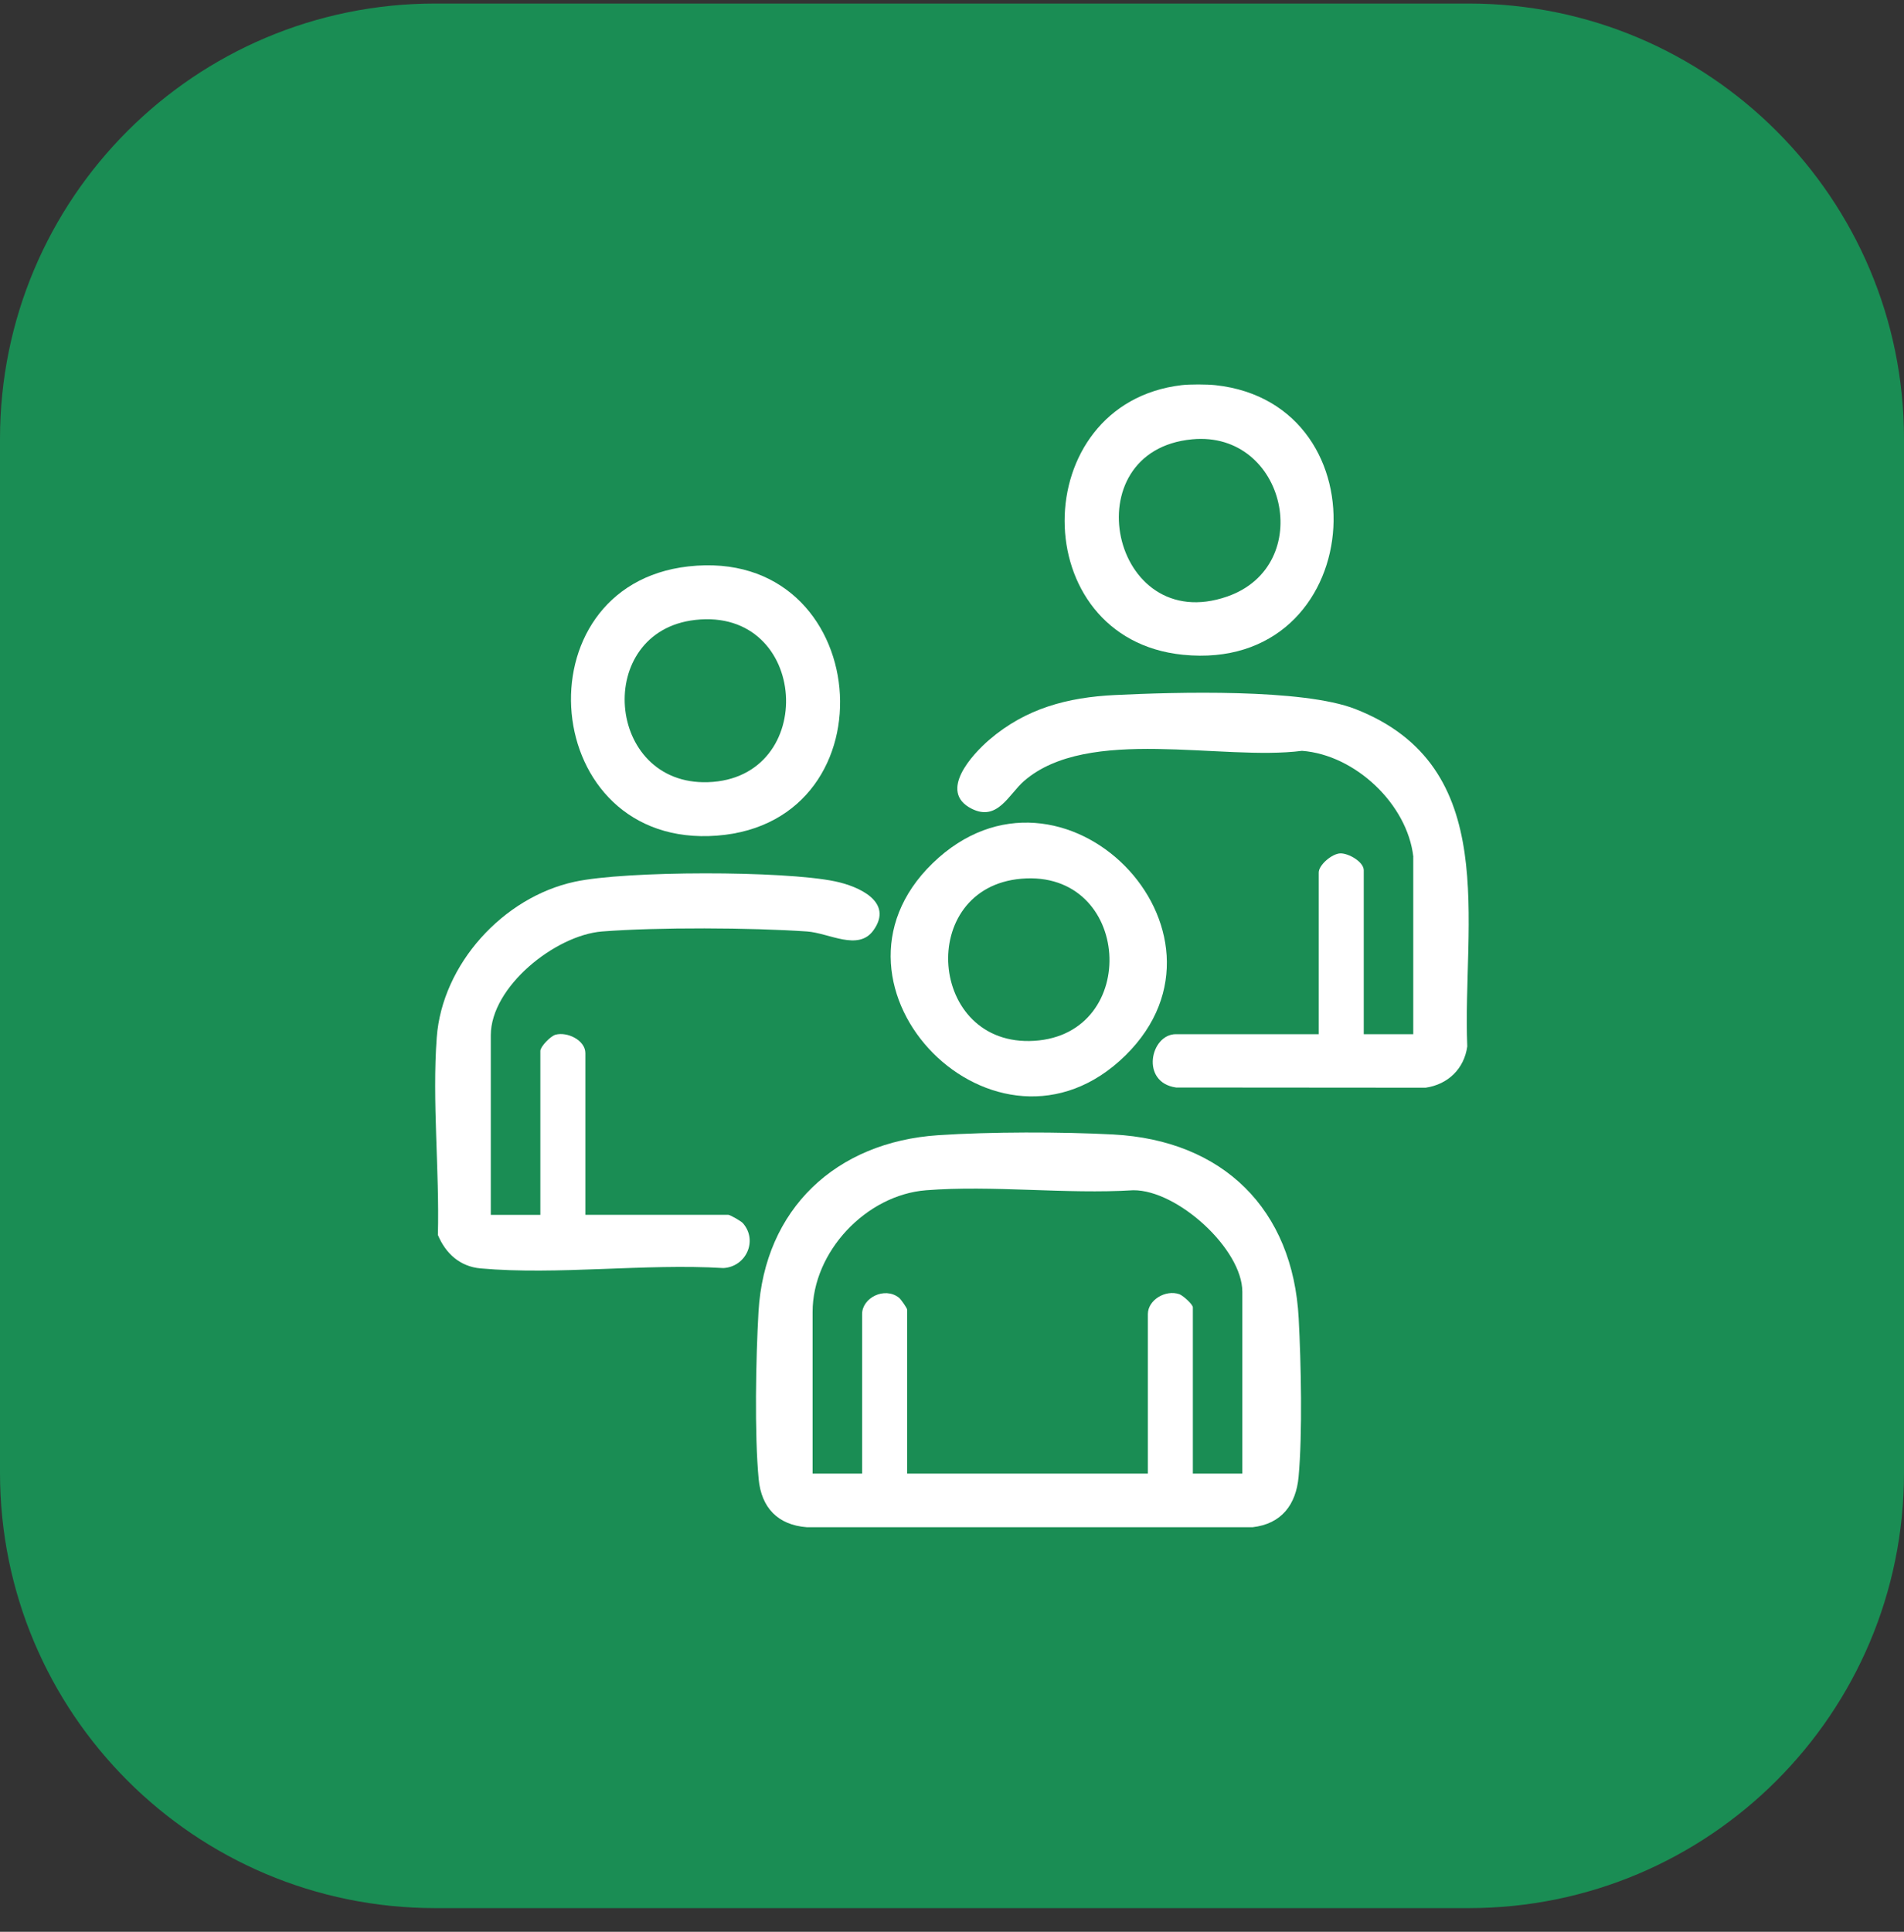
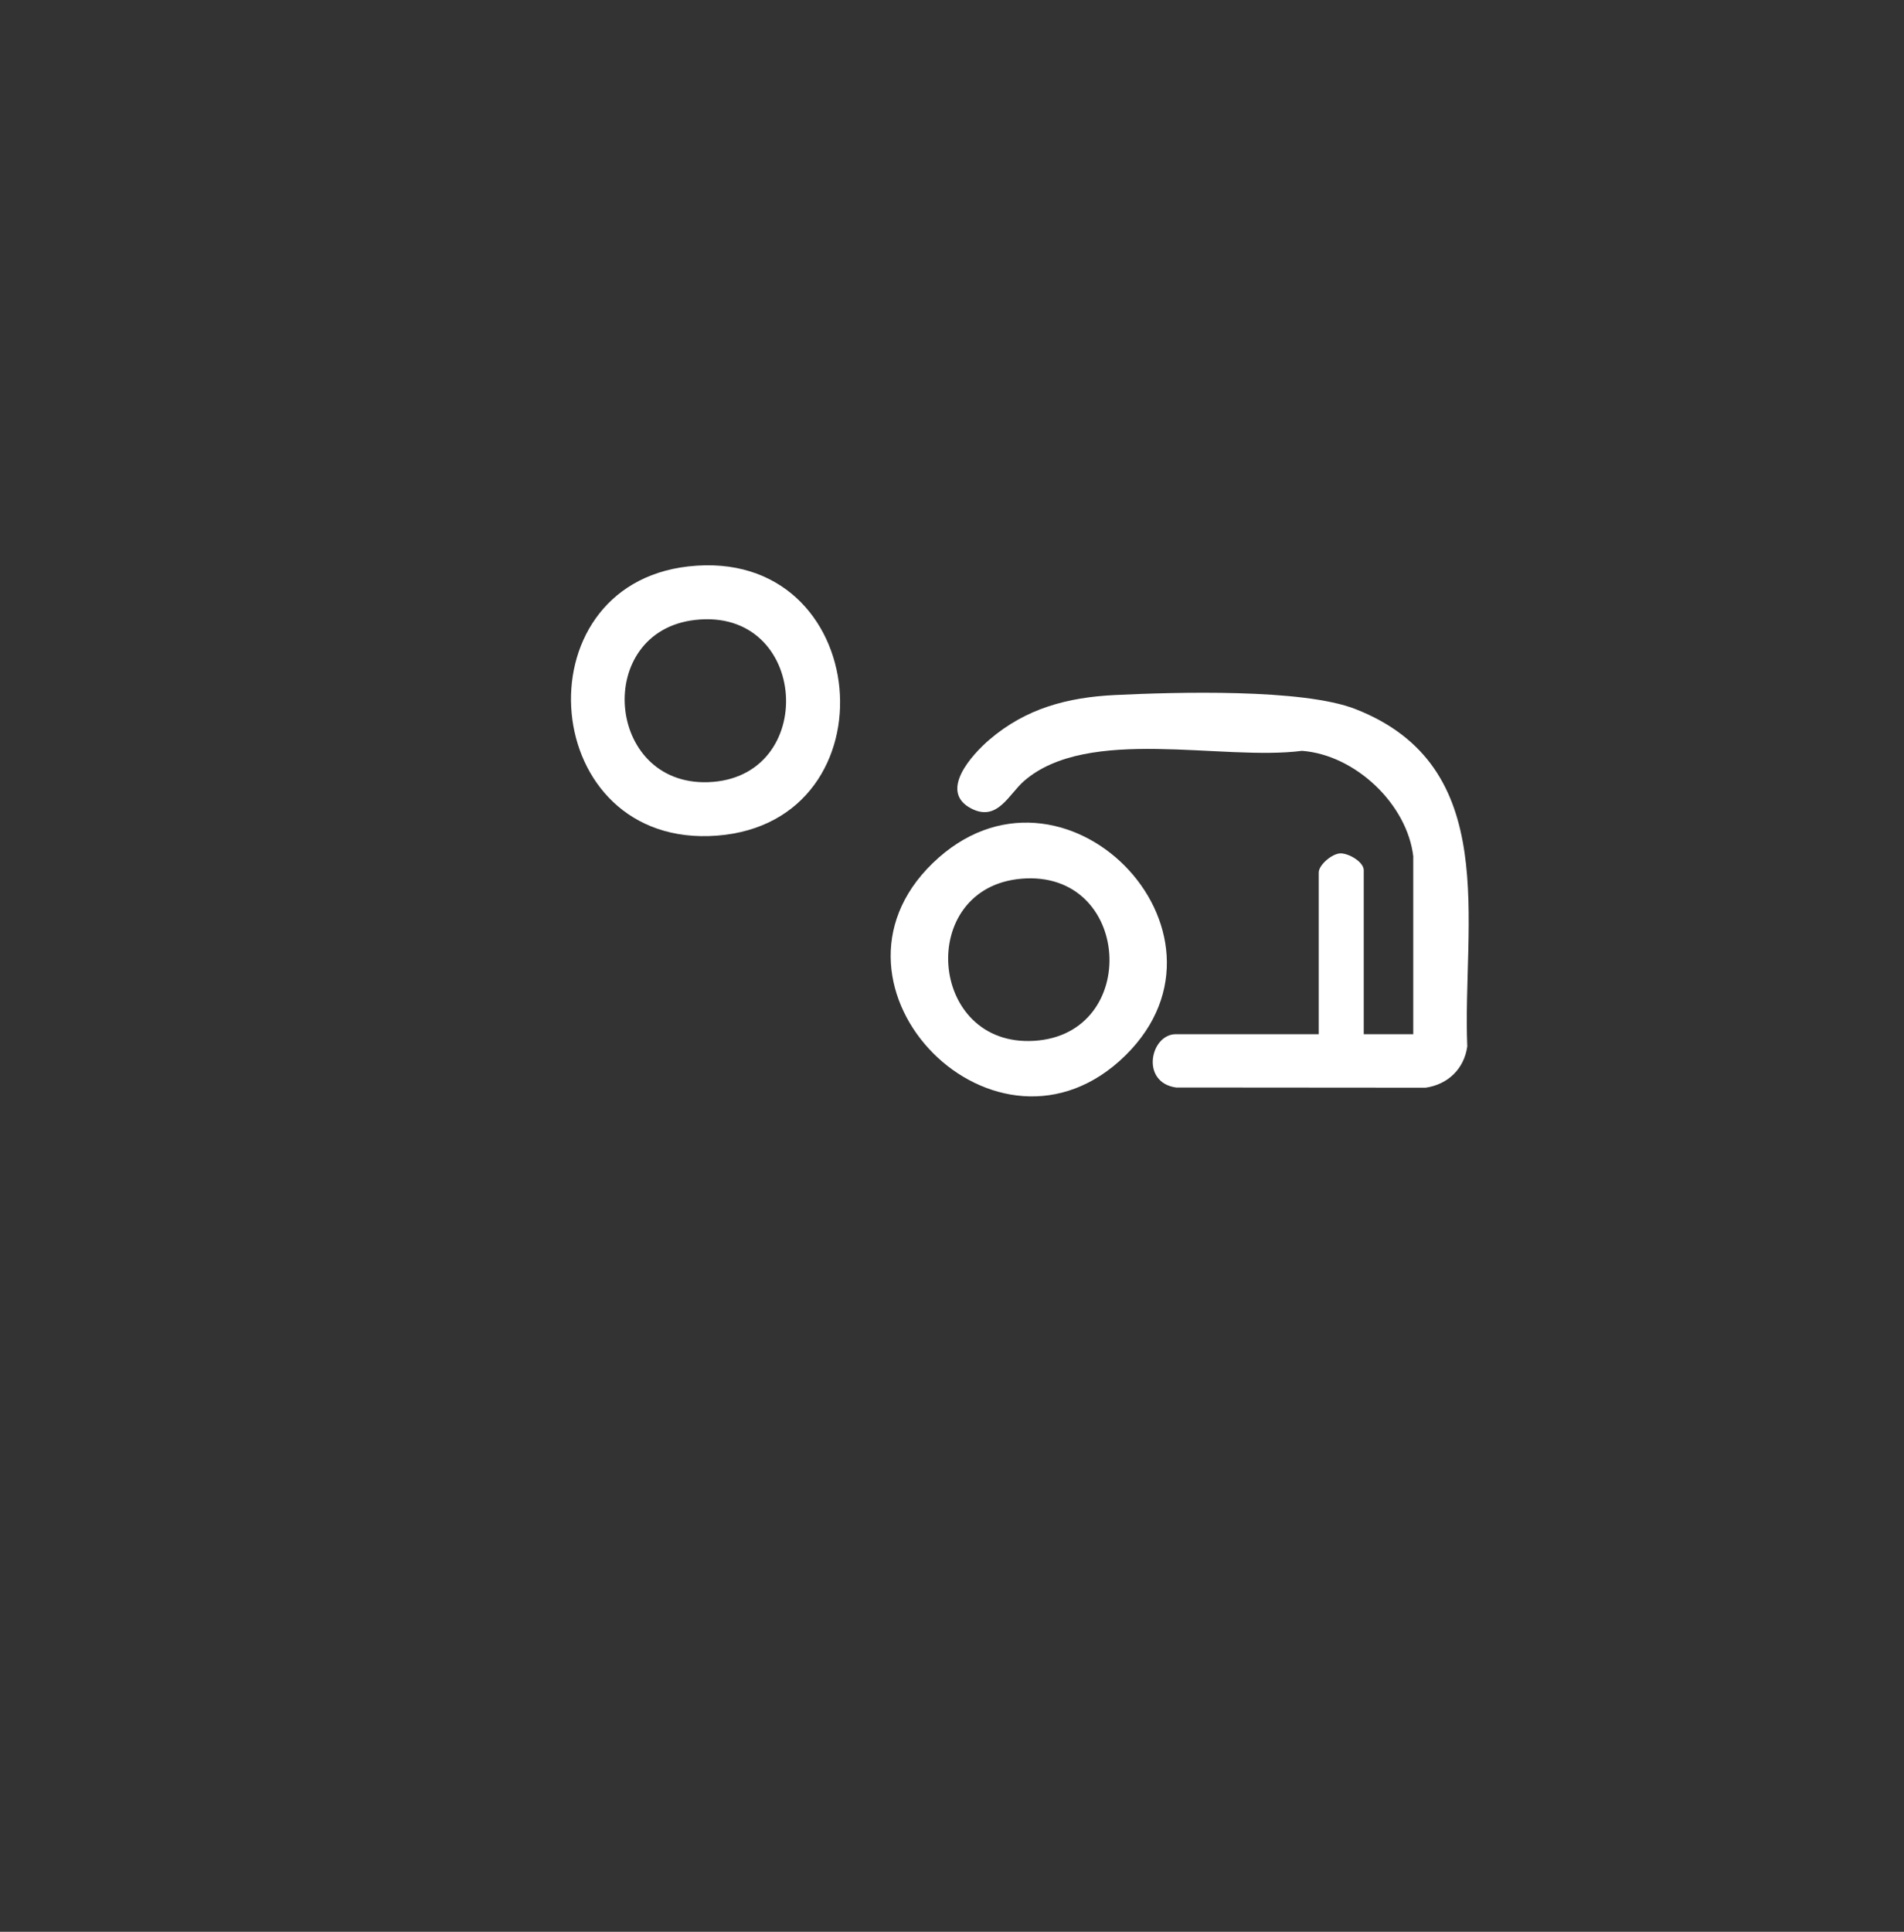
<svg xmlns="http://www.w3.org/2000/svg" width="70" height="71" viewBox="0 0 70 71" fill="none">
  <rect x="0" y="0" width="70" height="71" fill="#333333" stroke="none" />
-   <path d="M0 16.13C0 7.293 7.163 0.13 16 0.13H54C62.837 0.13 70 7.293 70 16.13V54.13C70 62.966 62.837 70.13 54 70.13H16C7.163 70.13 0 62.966 0 54.13V16.13Z" fill="#1A8D54" />
  <g clip-path="url(#clip0_936_6371)">
-     <path d="M44.681 14.156C51.008 14.838 50.276 24.747 43.491 24.065C37.681 23.481 37.717 14.836 43.44 14.156C43.736 14.12 44.381 14.123 44.68 14.156H44.681ZM43.835 16.146C39.402 16.558 40.847 23.409 45.117 21.925C48.395 20.786 47.286 15.825 43.835 16.146Z" fill="white" />
-     <path d="M34.489 41.723C36.413 41.595 38.992 41.595 40.921 41.696C44.969 41.908 47.536 44.445 47.746 48.459C47.833 50.1 47.889 52.675 47.742 54.282C47.648 55.301 47.114 56.01 46.051 56.131H29.666C28.594 56.051 27.991 55.409 27.892 54.363C27.735 52.705 27.789 49.906 27.886 48.212C28.107 44.433 30.731 41.973 34.491 41.723H34.489ZM45.674 54.159V47.479C45.674 45.908 43.288 43.733 41.665 43.746C39.192 43.898 36.495 43.554 34.049 43.746C31.839 43.92 29.875 46.009 29.875 48.217V54.159H31.695V48.298C31.695 47.699 32.521 47.281 33.049 47.694C33.127 47.756 33.35 48.081 33.35 48.134V54.159H42.201V48.298C42.201 47.78 42.847 47.392 43.355 47.565C43.481 47.607 43.855 47.934 43.855 48.052V54.159H45.676H45.674Z" fill="white" />
    <path d="M51.961 31.493C51.742 29.558 49.828 27.744 47.868 27.596C44.92 27.976 40.001 26.663 37.648 28.705C37.087 29.192 36.674 30.208 35.716 29.72C34.484 29.093 35.744 27.728 36.369 27.191C37.711 26.038 39.242 25.63 40.995 25.545C43.198 25.438 47.89 25.302 49.83 26.06C55.233 28.172 53.759 33.893 53.944 38.46C53.83 39.279 53.237 39.857 52.413 39.977L43.238 39.97C41.916 39.785 42.29 38.01 43.231 38.01H48.483V32.067C48.483 31.79 48.969 31.376 49.272 31.365C49.574 31.353 50.138 31.674 50.138 31.985V38.011H51.958V31.493H51.961Z" fill="white" />
-     <path d="M18.046 44.65H19.866V38.624C19.866 38.467 20.243 38.078 20.424 38.029C20.869 37.912 21.521 38.24 21.521 38.705V44.648H26.773C26.839 44.648 27.243 44.878 27.312 44.956C27.869 45.59 27.436 46.557 26.597 46.606C23.722 46.432 20.503 46.87 17.67 46.619C16.906 46.55 16.384 46.069 16.099 45.389C16.161 43.04 15.883 40.459 16.057 38.129C16.257 35.444 18.488 32.982 21.121 32.409C23.004 31.998 28.81 31.998 30.702 32.393C31.559 32.572 32.872 33.142 32.108 34.198C31.551 34.967 30.479 34.291 29.671 34.235C27.61 34.093 24.186 34.075 22.137 34.235C20.417 34.371 18.044 36.266 18.044 38.05V44.65H18.046Z" fill="white" />
    <path d="M25.307 20.818C32.121 20.049 32.955 30.212 26.357 30.713C19.803 31.211 19.02 21.527 25.307 20.818ZM25.556 22.785C21.819 23.211 22.256 28.868 26.025 28.748C30.105 28.617 29.747 22.309 25.556 22.785Z" fill="white" />
    <path d="M34.288 31.727C39.042 27.119 46.009 34.236 41.376 38.791C36.651 43.435 29.6 36.27 34.288 31.727ZM37.55 32.296C33.677 32.626 34.117 38.495 38.021 38.254C41.958 38.012 41.603 31.952 37.55 32.296Z" fill="white" />
  </g>
  <defs>
    <clipPath id="clip0_936_6371">
      <rect width="38" height="42" fill="white" transform="translate(16 14.13)" />
    </clipPath>
  </defs>
</svg>